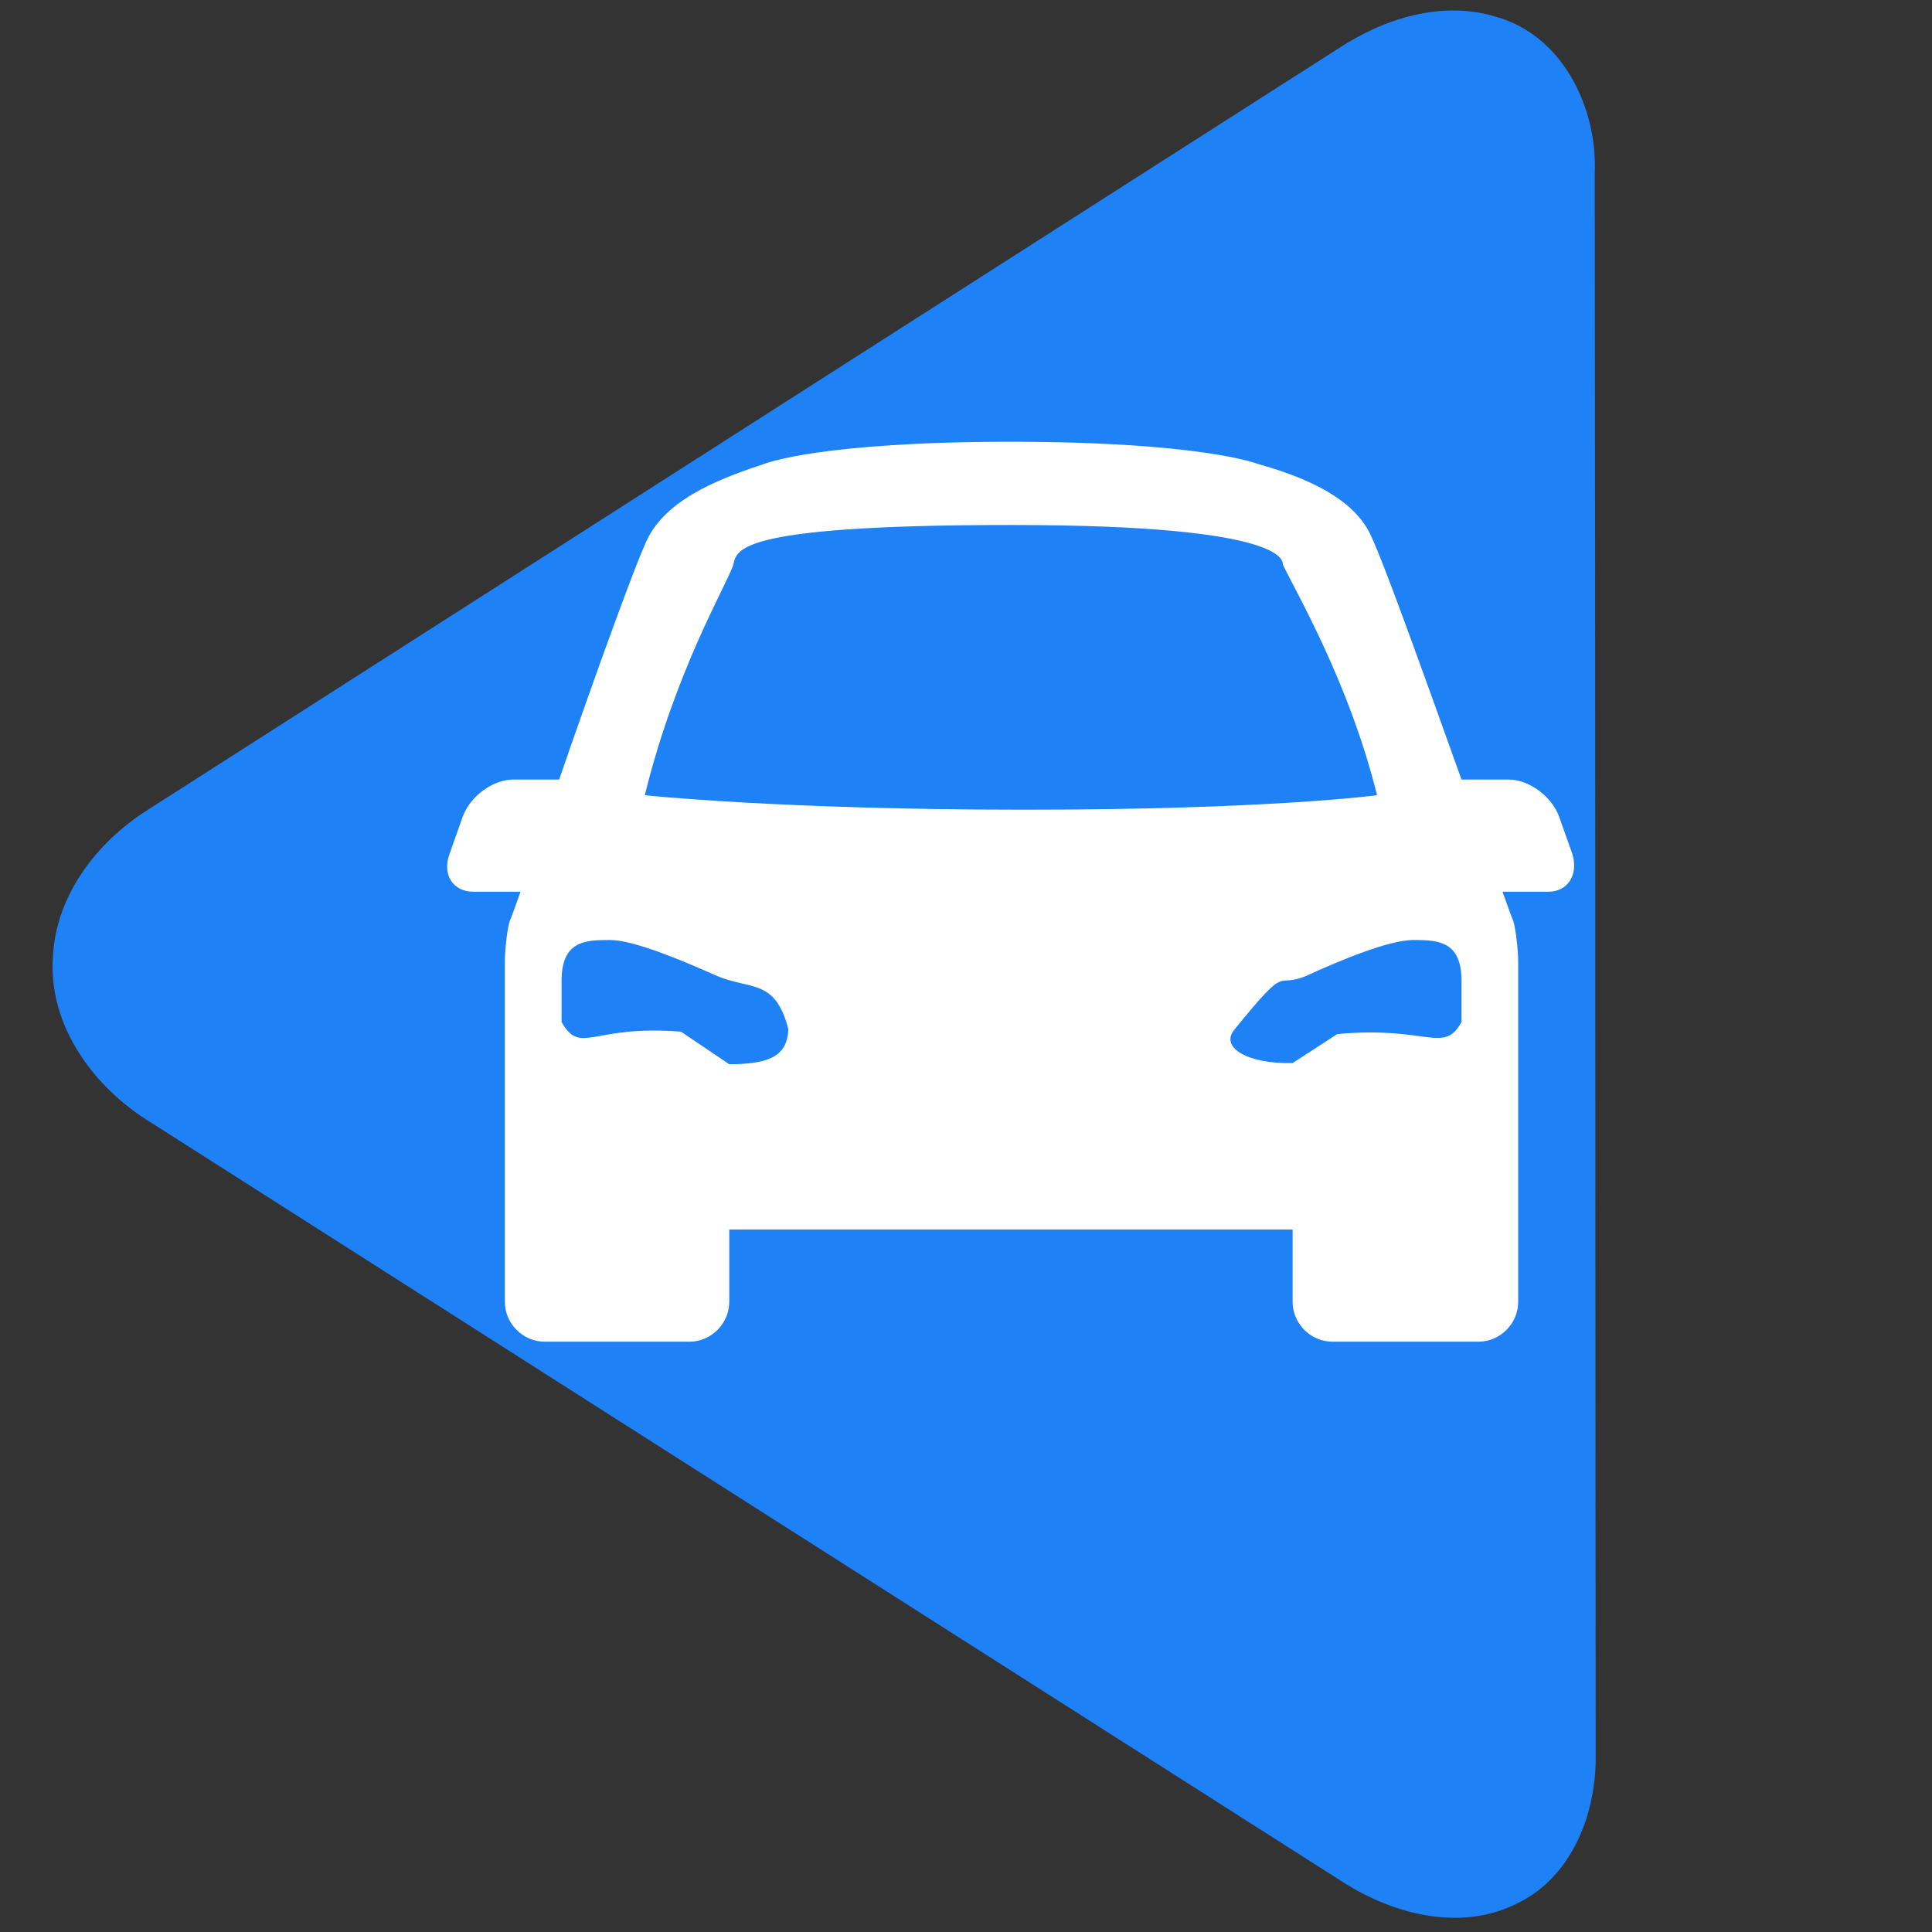
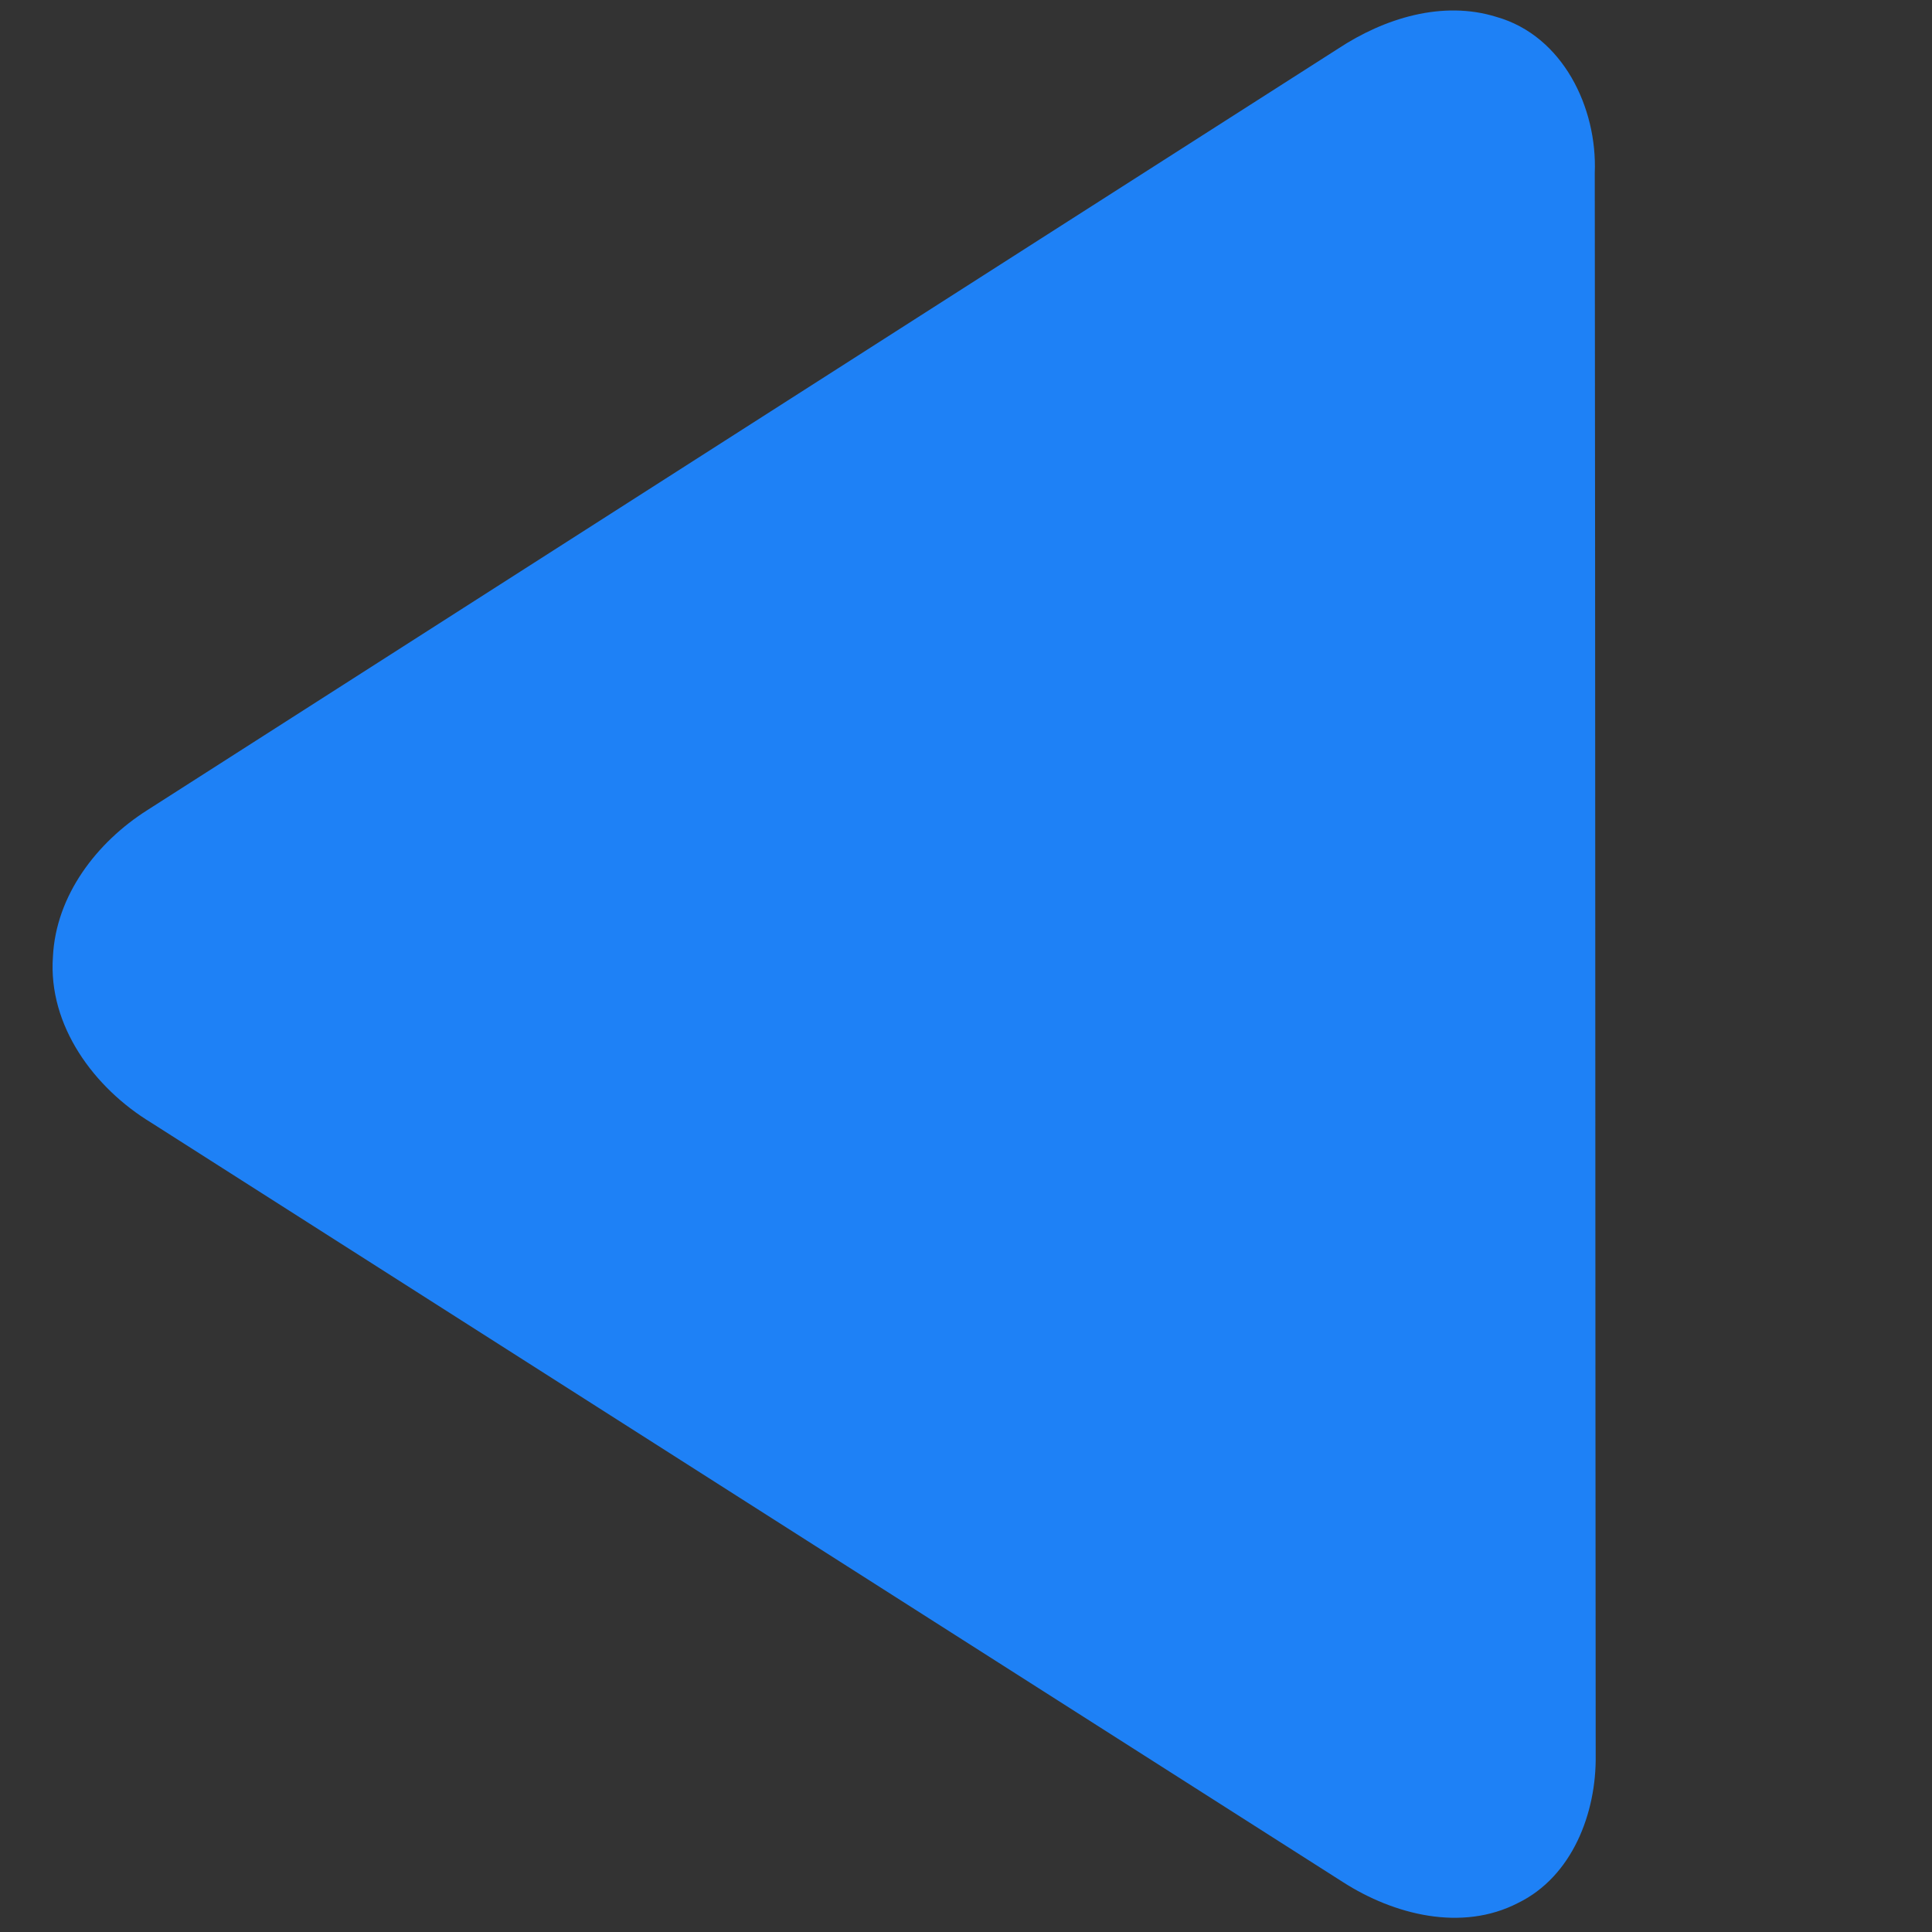
<svg xmlns="http://www.w3.org/2000/svg" width="500" viewBox="0 0 375 375" height="500" preserveAspectRatio="xMidYMid meet">
  <rect x="0" y="0" width="375" height="375" fill="#333333" stroke="none" />
  <defs>
    <clipPath id="137ac6c9db">
      <path d="M 10 2 L 309.953 2 L 309.953 373 L 10 373 Z M 10 2 " clip-rule="nonzero" />
    </clipPath>
    <clipPath id="21b3c232ad">
      <path d="M 86 85.137 L 306 85.137 L 306 261 L 86 261 Z M 86 85.137 " clip-rule="nonzero" />
    </clipPath>
  </defs>
  <g clip-path="url(#137ac6c9db)">
    <path fill="#1e81f6" d="M 10.273 185.688 C 10.855 173.77 18.789 163.477 28.57 157.262 C 105.629 107.984 182.676 58.668 259.762 9.422 C 268.664 3.562 279.984 -0.004 290.496 3.293 C 303.355 6.961 310.051 20.922 309.543 33.551 C 309.664 135.949 309.629 238.332 309.723 340.73 C 309.871 351.883 305.188 364.234 294.645 369.367 C 283.715 375.016 270.516 371.645 260.656 365.309 C 183.539 316.199 106.434 267.031 29.332 217.902 C 18.297 211.203 9.305 199.098 10.273 185.688 Z M 10.273 185.688 " fill-opacity="1" fill-rule="nonzero" />
  </g>
  <g clip-path="url(#21b3c232ad)">
-     <path fill="#ffffff" d="M 305.219 165.828 L 302.641 158.566 C 301.234 154.586 296.789 151.309 292.809 151.309 L 283.676 151.309 C 276.883 132.344 268.688 109.395 266.113 104.012 C 262.367 95.582 250.426 91.836 243.871 89.961 C 243.871 89.961 232.863 85.746 196.102 85.746 C 159.34 85.746 148.57 89.961 148.57 89.961 C 140.844 92.539 130.07 96.285 125.855 104.246 C 123.75 108.227 115.32 131.641 108.531 151.309 L 99.633 151.309 C 95.652 151.309 91.203 154.586 89.797 158.566 L 87.223 165.828 C 85.816 169.809 87.926 173.086 91.906 173.086 L 101.039 173.086 C 99.867 176.363 99.164 178.238 99.164 178.238 C 98.461 179.406 97.992 184.793 97.992 186.434 L 97.992 252.695 C 97.992 256.91 101.504 260.422 105.719 260.422 L 133.816 260.422 C 138.031 260.422 141.547 256.91 141.547 252.695 L 141.547 238.648 L 250.895 238.648 L 250.895 252.695 C 250.895 256.91 254.406 260.422 258.621 260.422 L 286.953 260.422 C 291.168 260.422 294.68 256.91 294.68 252.695 L 294.68 186.434 C 294.68 185.027 294.211 179.406 293.508 178.238 C 293.508 178.238 292.809 176.363 291.637 173.086 L 300.535 173.086 C 304.281 173.086 306.387 169.809 305.219 165.828 Z M 141.547 206.57 L 132.18 200.246 C 114.852 198.84 112.746 204.93 109 198.375 L 109 190.414 C 109 182.684 113.445 182.453 118.363 182.453 C 123.047 182.453 132.414 186.434 138.734 189.242 C 145.527 192.285 150.441 189.711 153.02 199.777 C 152.785 204.461 150.207 206.57 141.547 206.57 Z M 125.156 154.352 C 131.008 130.469 140.844 113.844 142.246 109.863 C 143.184 107.055 140.844 101.902 196.336 101.902 C 251.832 101.902 248.785 109.395 249.02 109.629 C 251.598 115.016 261.898 132.578 267.285 154.352 C 267.285 154.352 246.445 157.164 198.914 157.164 C 151.379 157.164 125.156 154.352 125.156 154.352 Z M 239.656 199.777 C 250.66 186.199 247.148 192.285 253.938 189.242 C 260.027 186.434 269.625 182.453 274.309 182.453 C 279.227 182.453 283.676 182.684 283.676 190.414 L 283.676 198.375 C 280.164 204.695 277.117 199.074 259.559 200.715 L 250.895 206.336 C 242.23 206.57 236.609 203.289 239.656 199.777 Z M 239.656 199.777 " fill-opacity="1" fill-rule="nonzero" />
-   </g>
+     </g>
</svg>